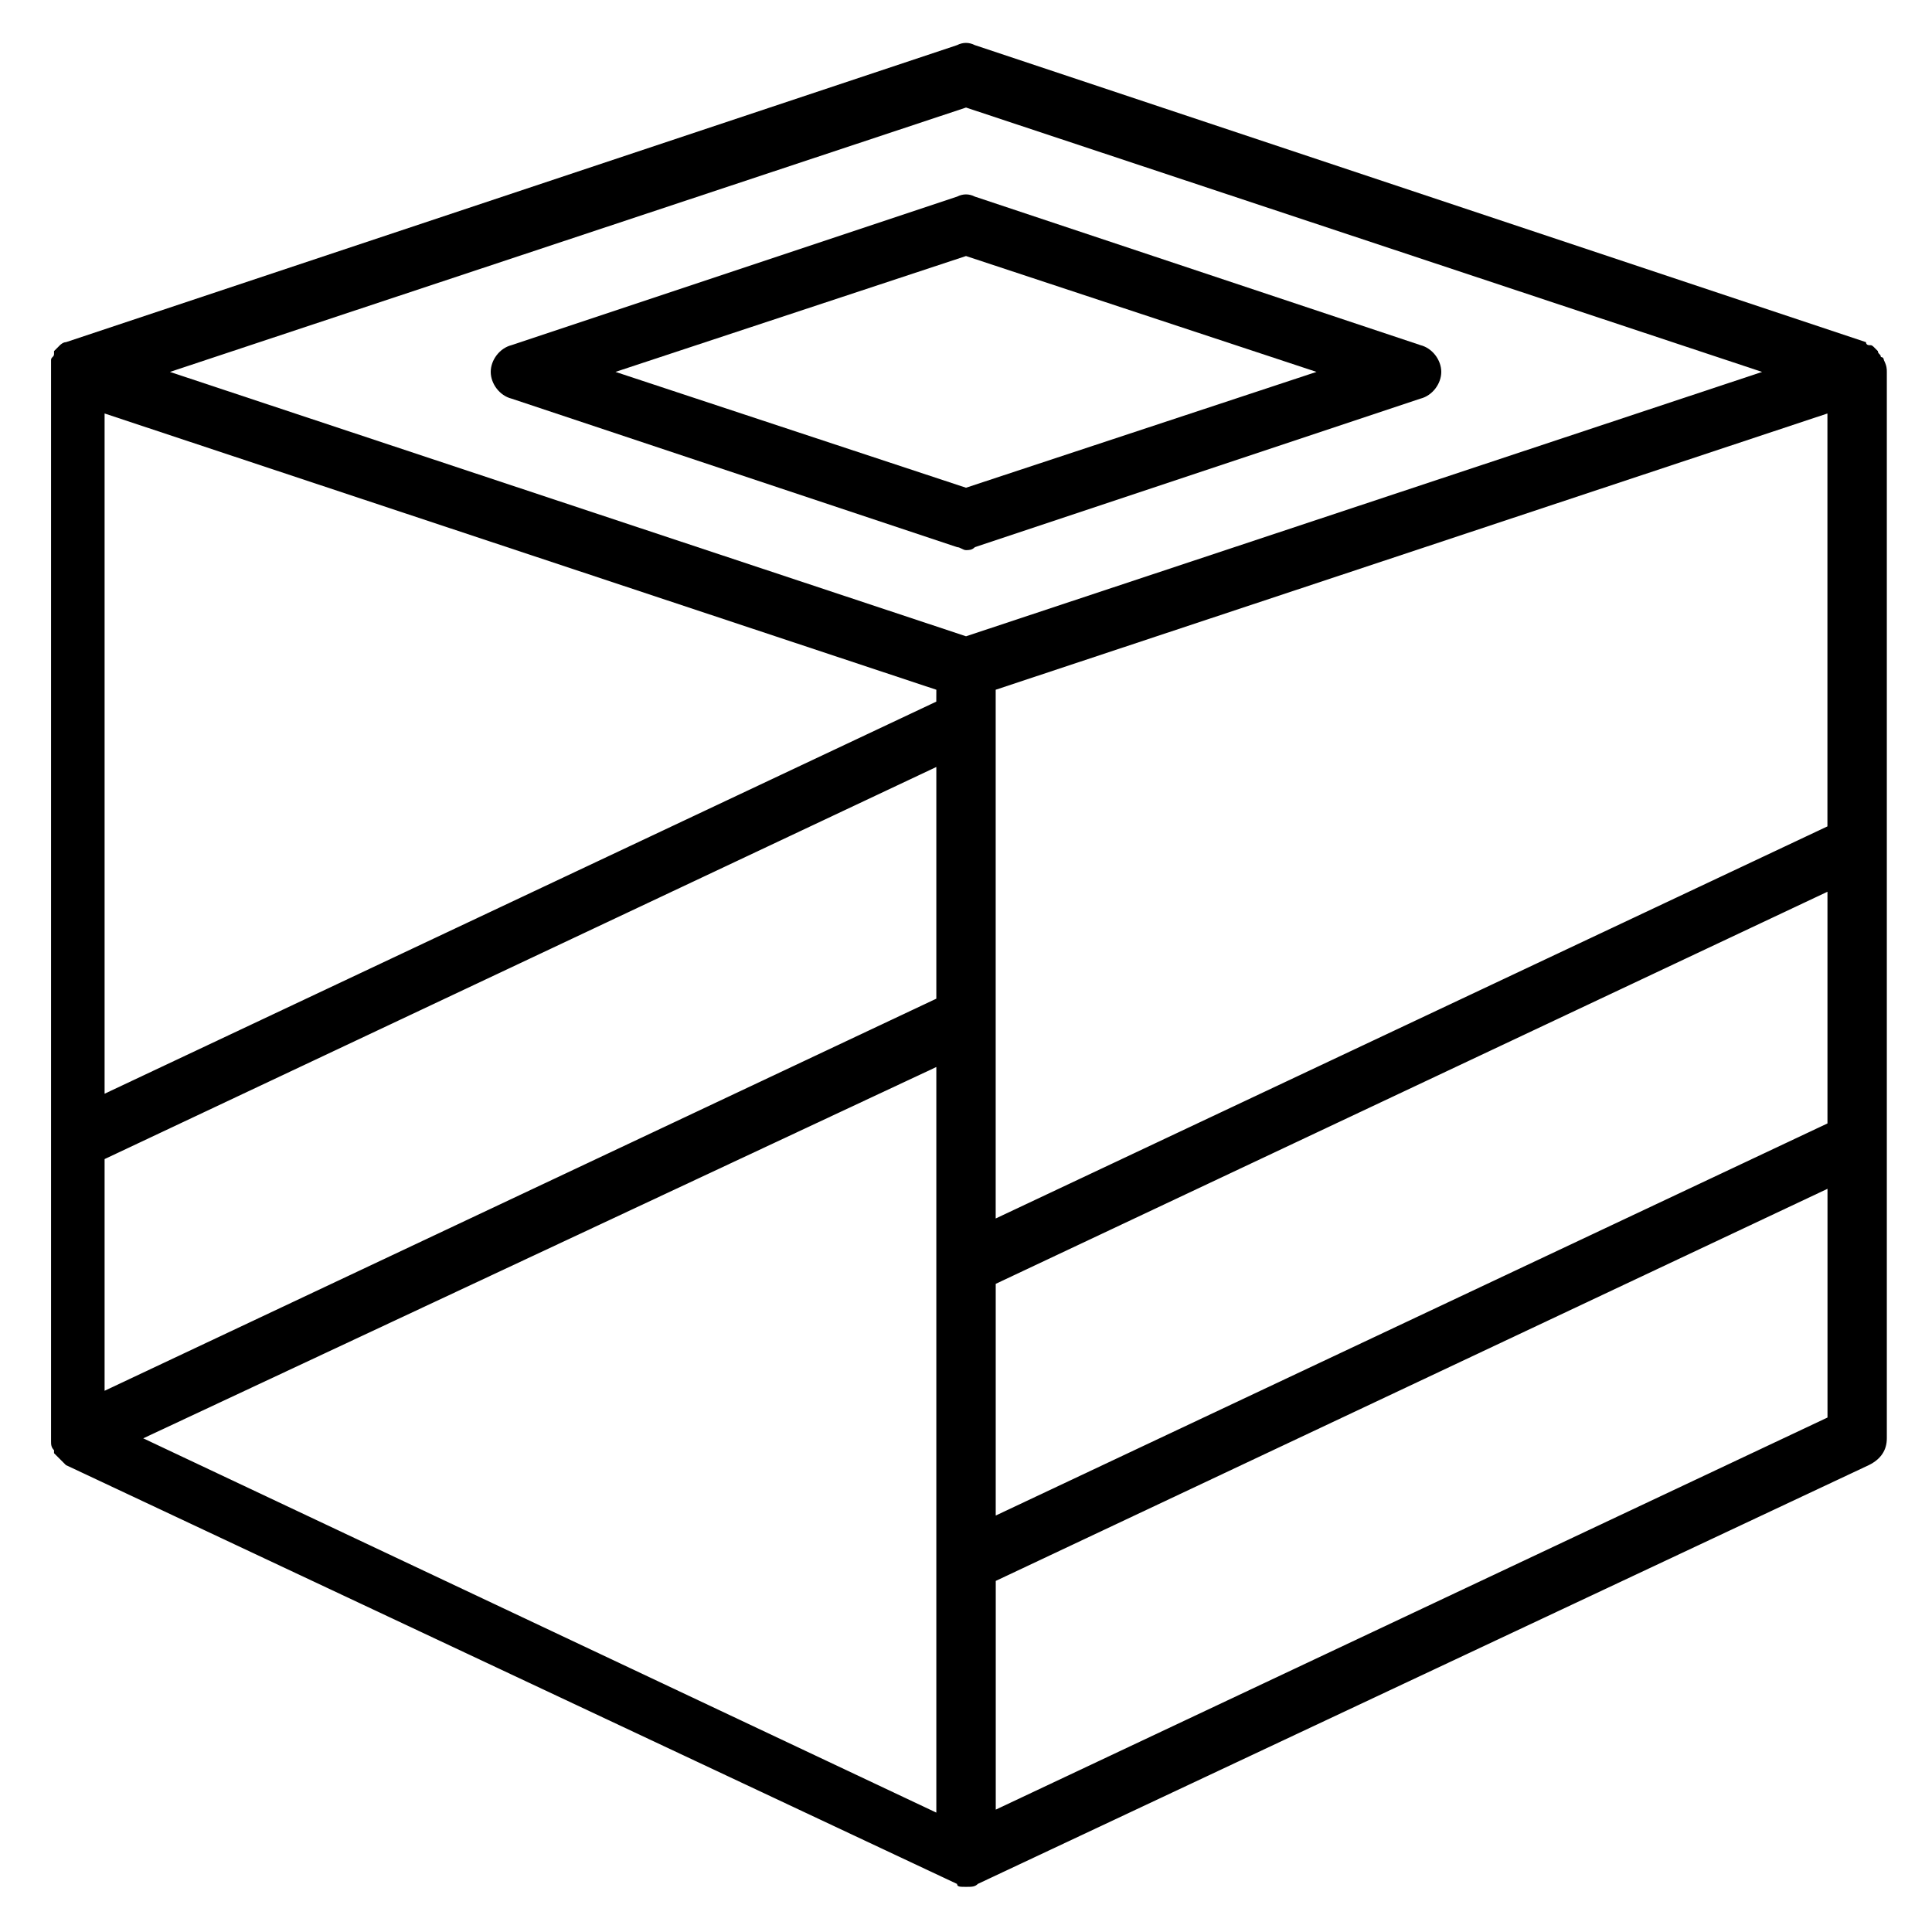
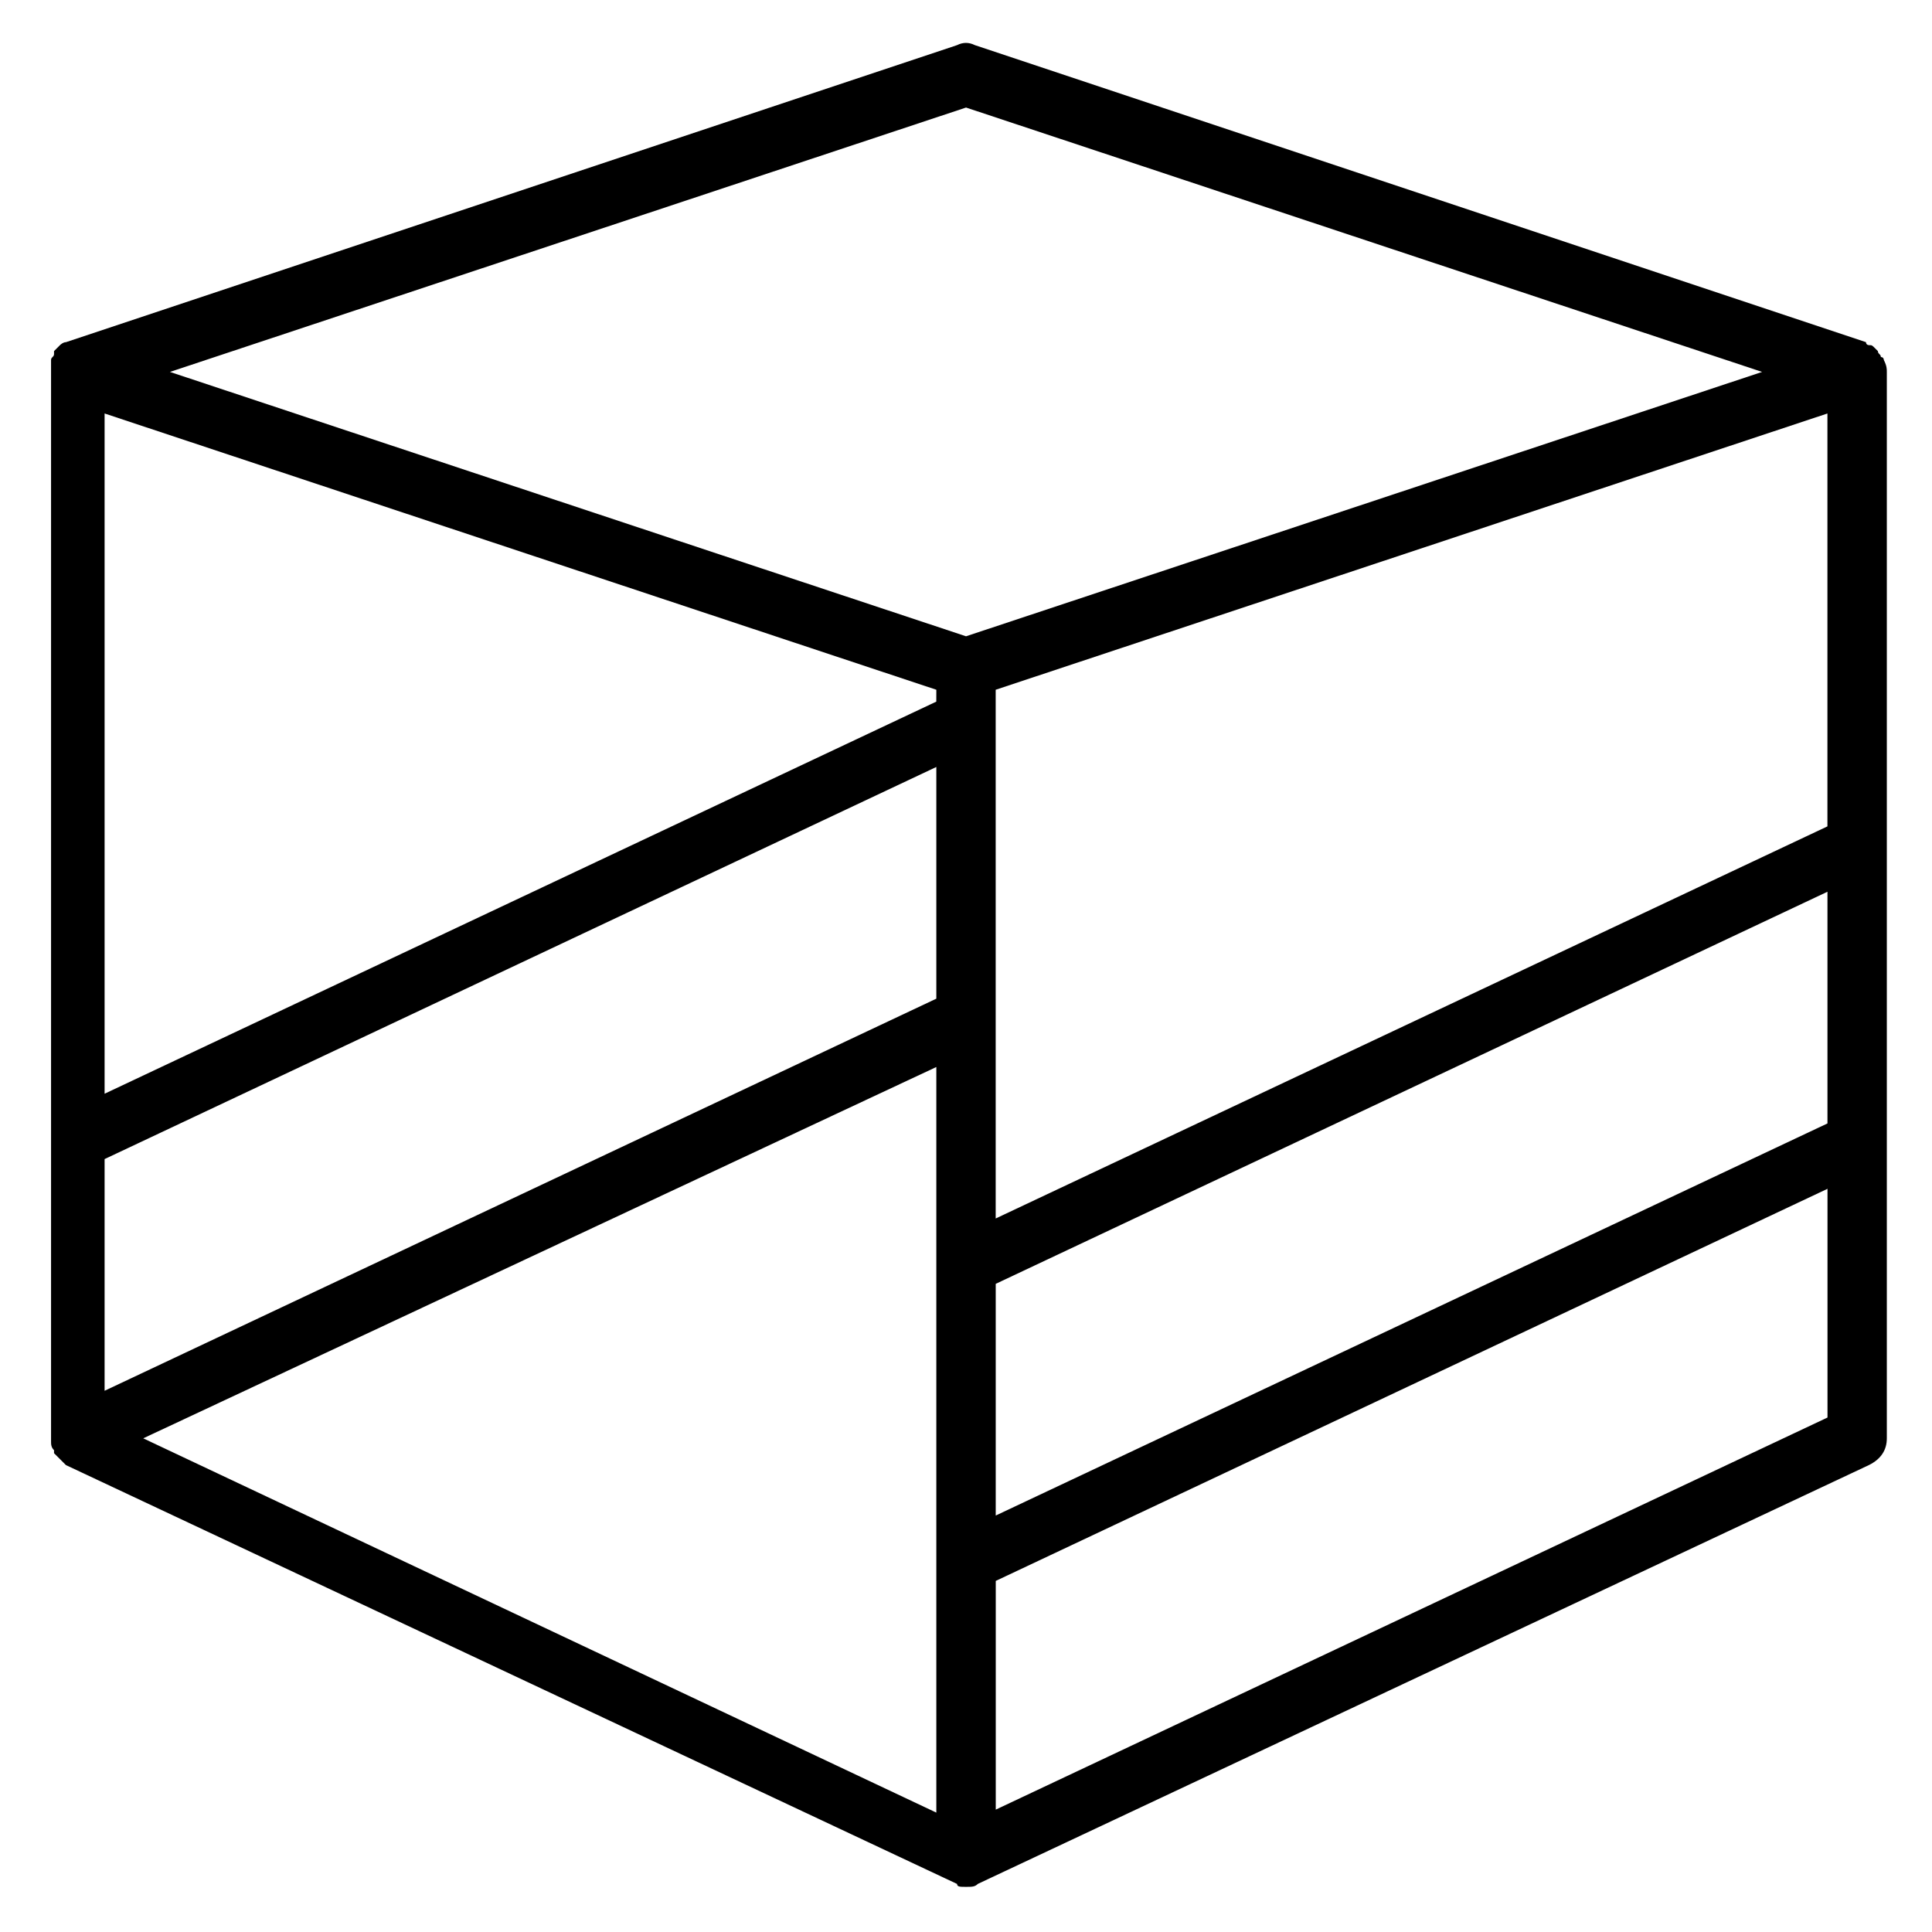
<svg xmlns="http://www.w3.org/2000/svg" fill="#000000" width="800px" height="800px" version="1.1" viewBox="144 144 512 512">
  <g>
    <path d="m643.24 239.41s0-0.789-0.789-0.789c0-0.789-0.789-0.789-0.789-1.574 0 0-0.789-0.789-0.789-0.789-0.789-0.789-0.789-0.789-1.574-0.789 0 0-0.789 0-0.789-0.789l-236.16-78.719c-1.574-0.789-3.148-0.789-4.723 0l-236.16 78.719c-0.789 0-1.574 0.789-1.574 0.789l-1.574 1.574v0.789c0 0.789-0.789 0.789-0.789 1.574v0.789 2.363 282.61 0.789c0 0.789 0 1.574 0.789 2.363v0.789l2.367 2.367s0.789 0.789 0.789 0.789l236.16 111c0 0.773 0.789 0.773 2.363 0.773s2.363 0 3.148-0.789l236.16-111c3.148-1.574 4.723-3.938 4.723-7.086v-282.6c0-0.789 0-1.574-0.789-3.148zm-14.953 123.59-220.42 103.91v-140.12l220.42-73.211zm-236.16-33.062-220.41 103.91v-180.27l220.42 73.211zm-220.41 121.23 220.42-103.91v61.402l-220.42 103.91zm236.16 33.062 220.42-103.91v61.402l-220.42 103.91zm-7.871-311.73 210.97 70.062-210.97 70.059-210.97-70.059zm-218.05 352.67 210.18-98.402v197.59zm225.93 98.398v-60.613l220.42-103.91v60.613z" />
-     <path d="m402.36 289 118.08-39.359c3.148-0.789 5.512-3.938 5.512-7.086 0-3.148-2.363-6.297-5.512-7.086l-118.08-39.359c-1.574-0.789-3.148-0.789-4.723 0l-118.08 39.359c-3.148 0.789-5.508 3.938-5.508 7.086 0 3.148 2.363 6.297 5.512 7.086l118.08 39.359c0.789 0 1.574 0.789 2.363 0.789 0.781-0.004 1.57-0.004 2.356-0.789zm-95.25-46.445 92.891-30.703 92.887 30.703-92.887 30.699z" />
  </g>
</svg>